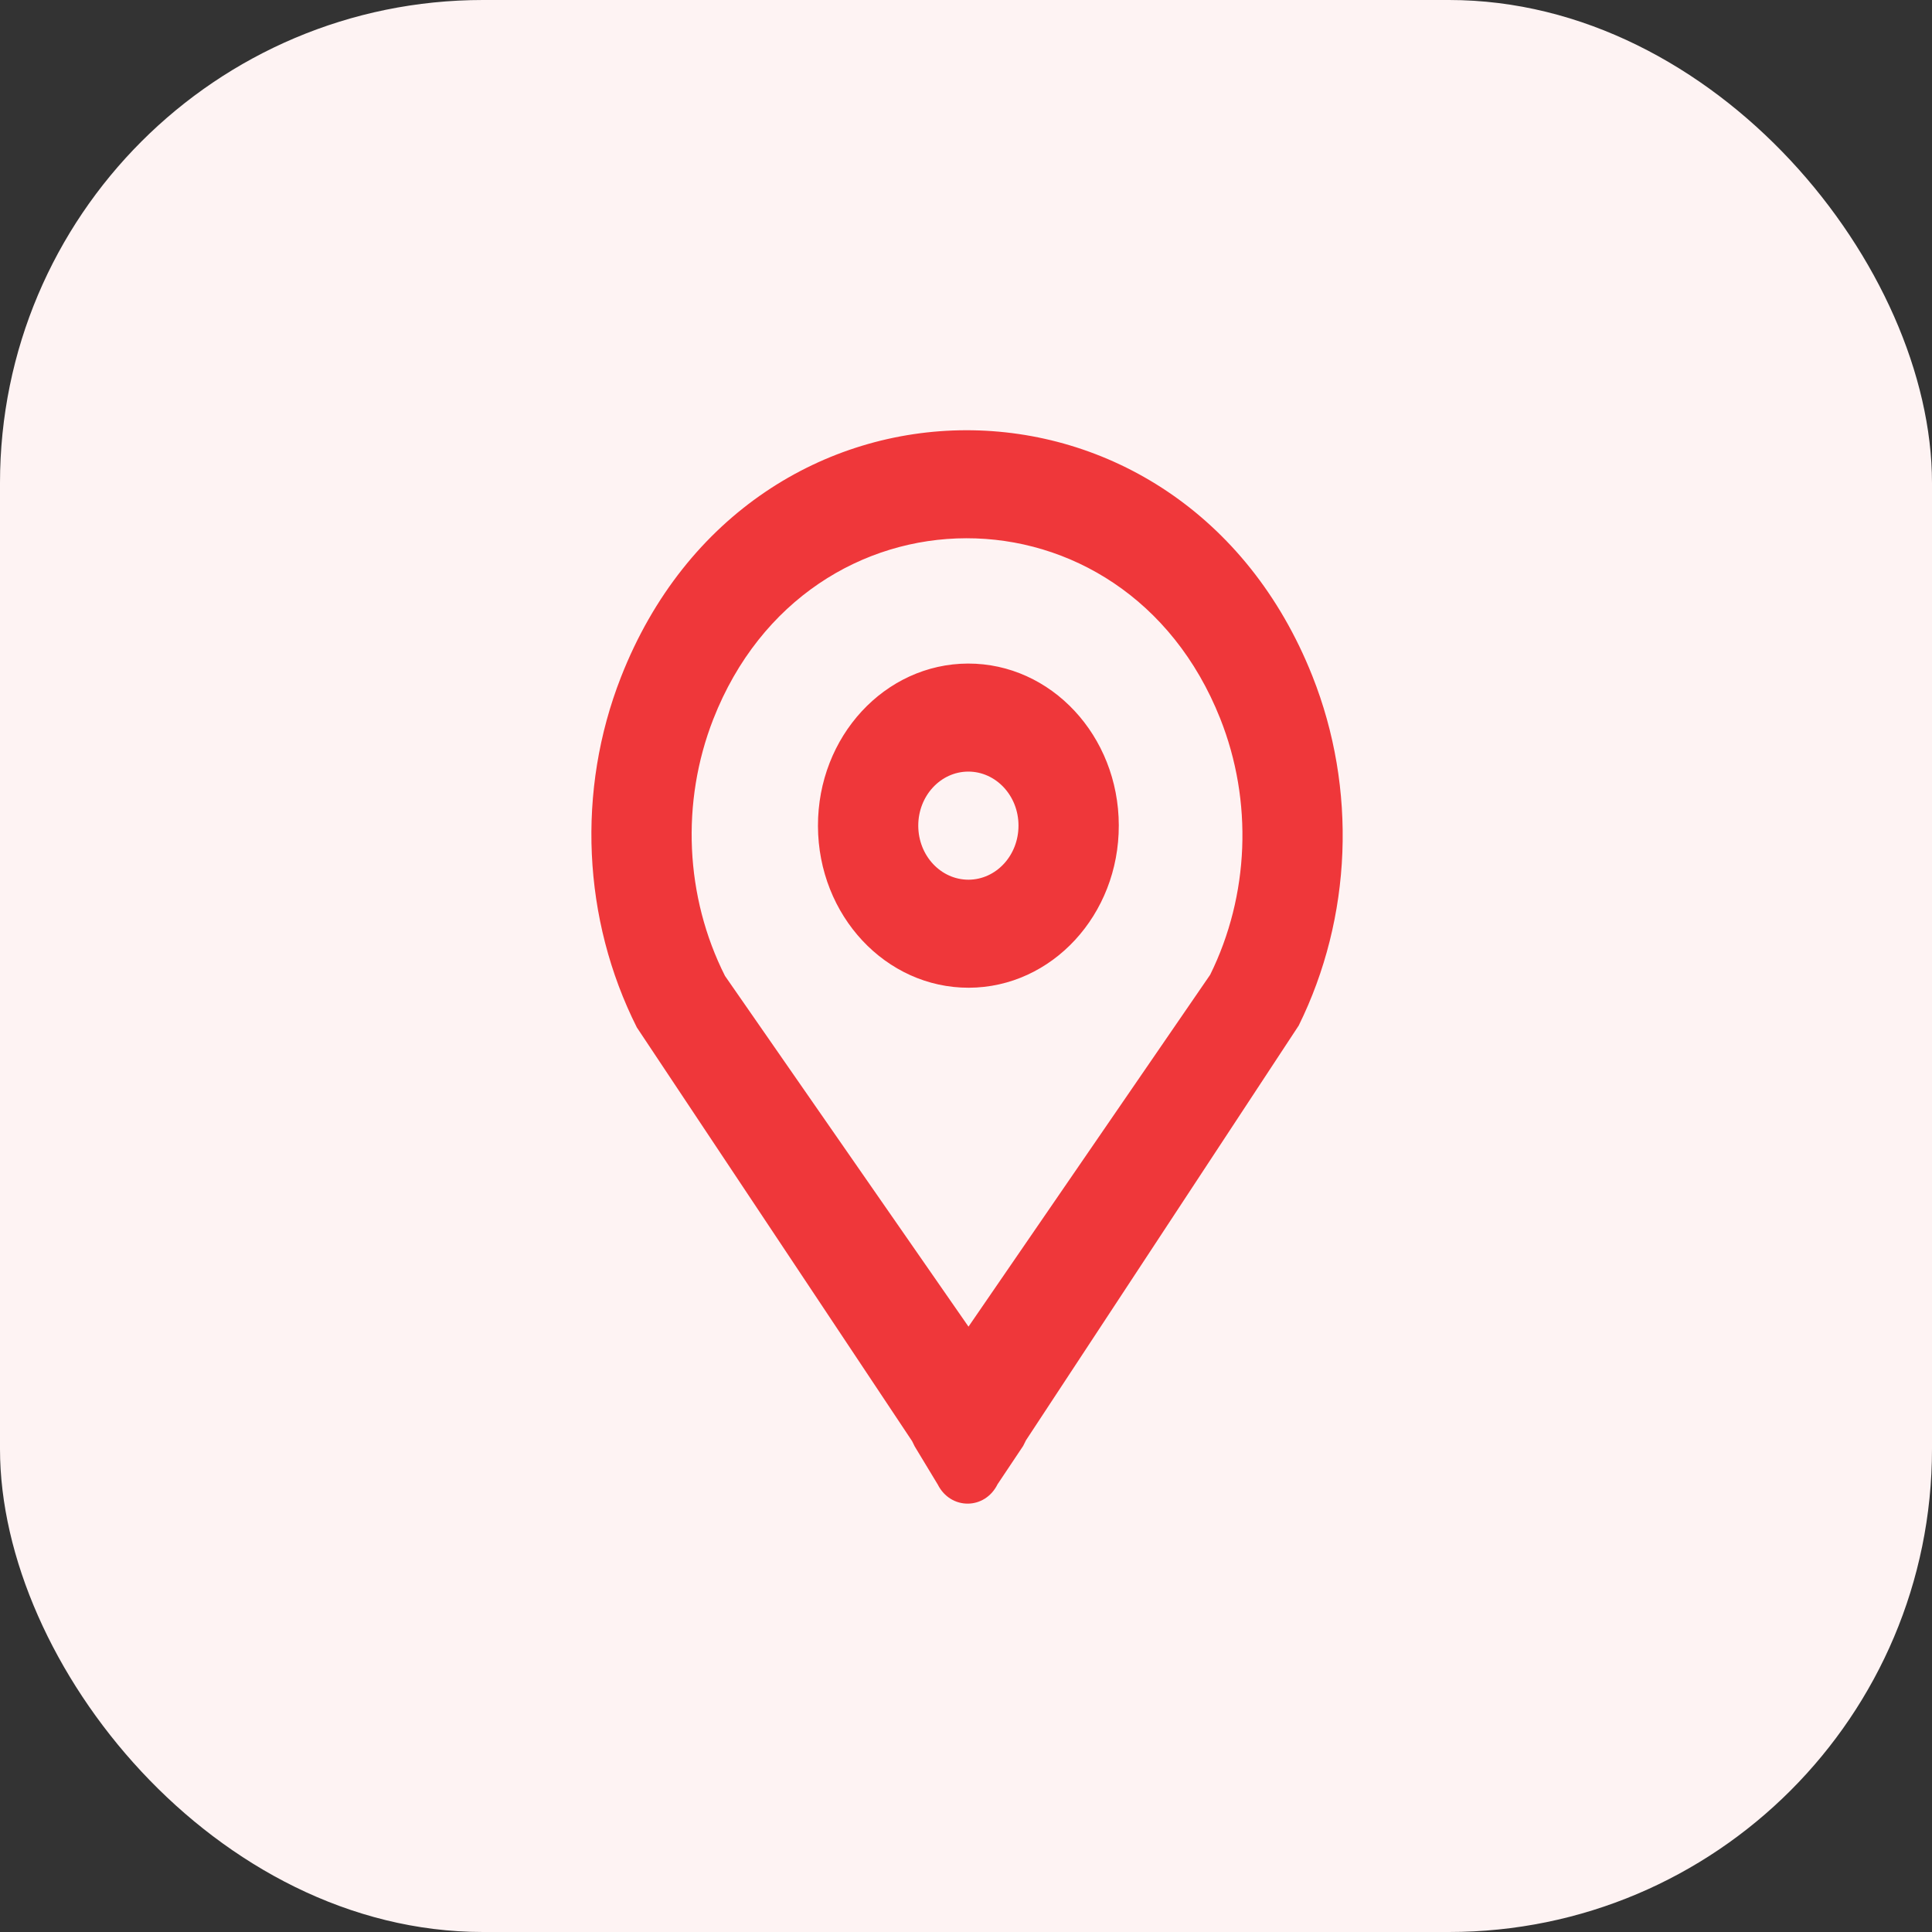
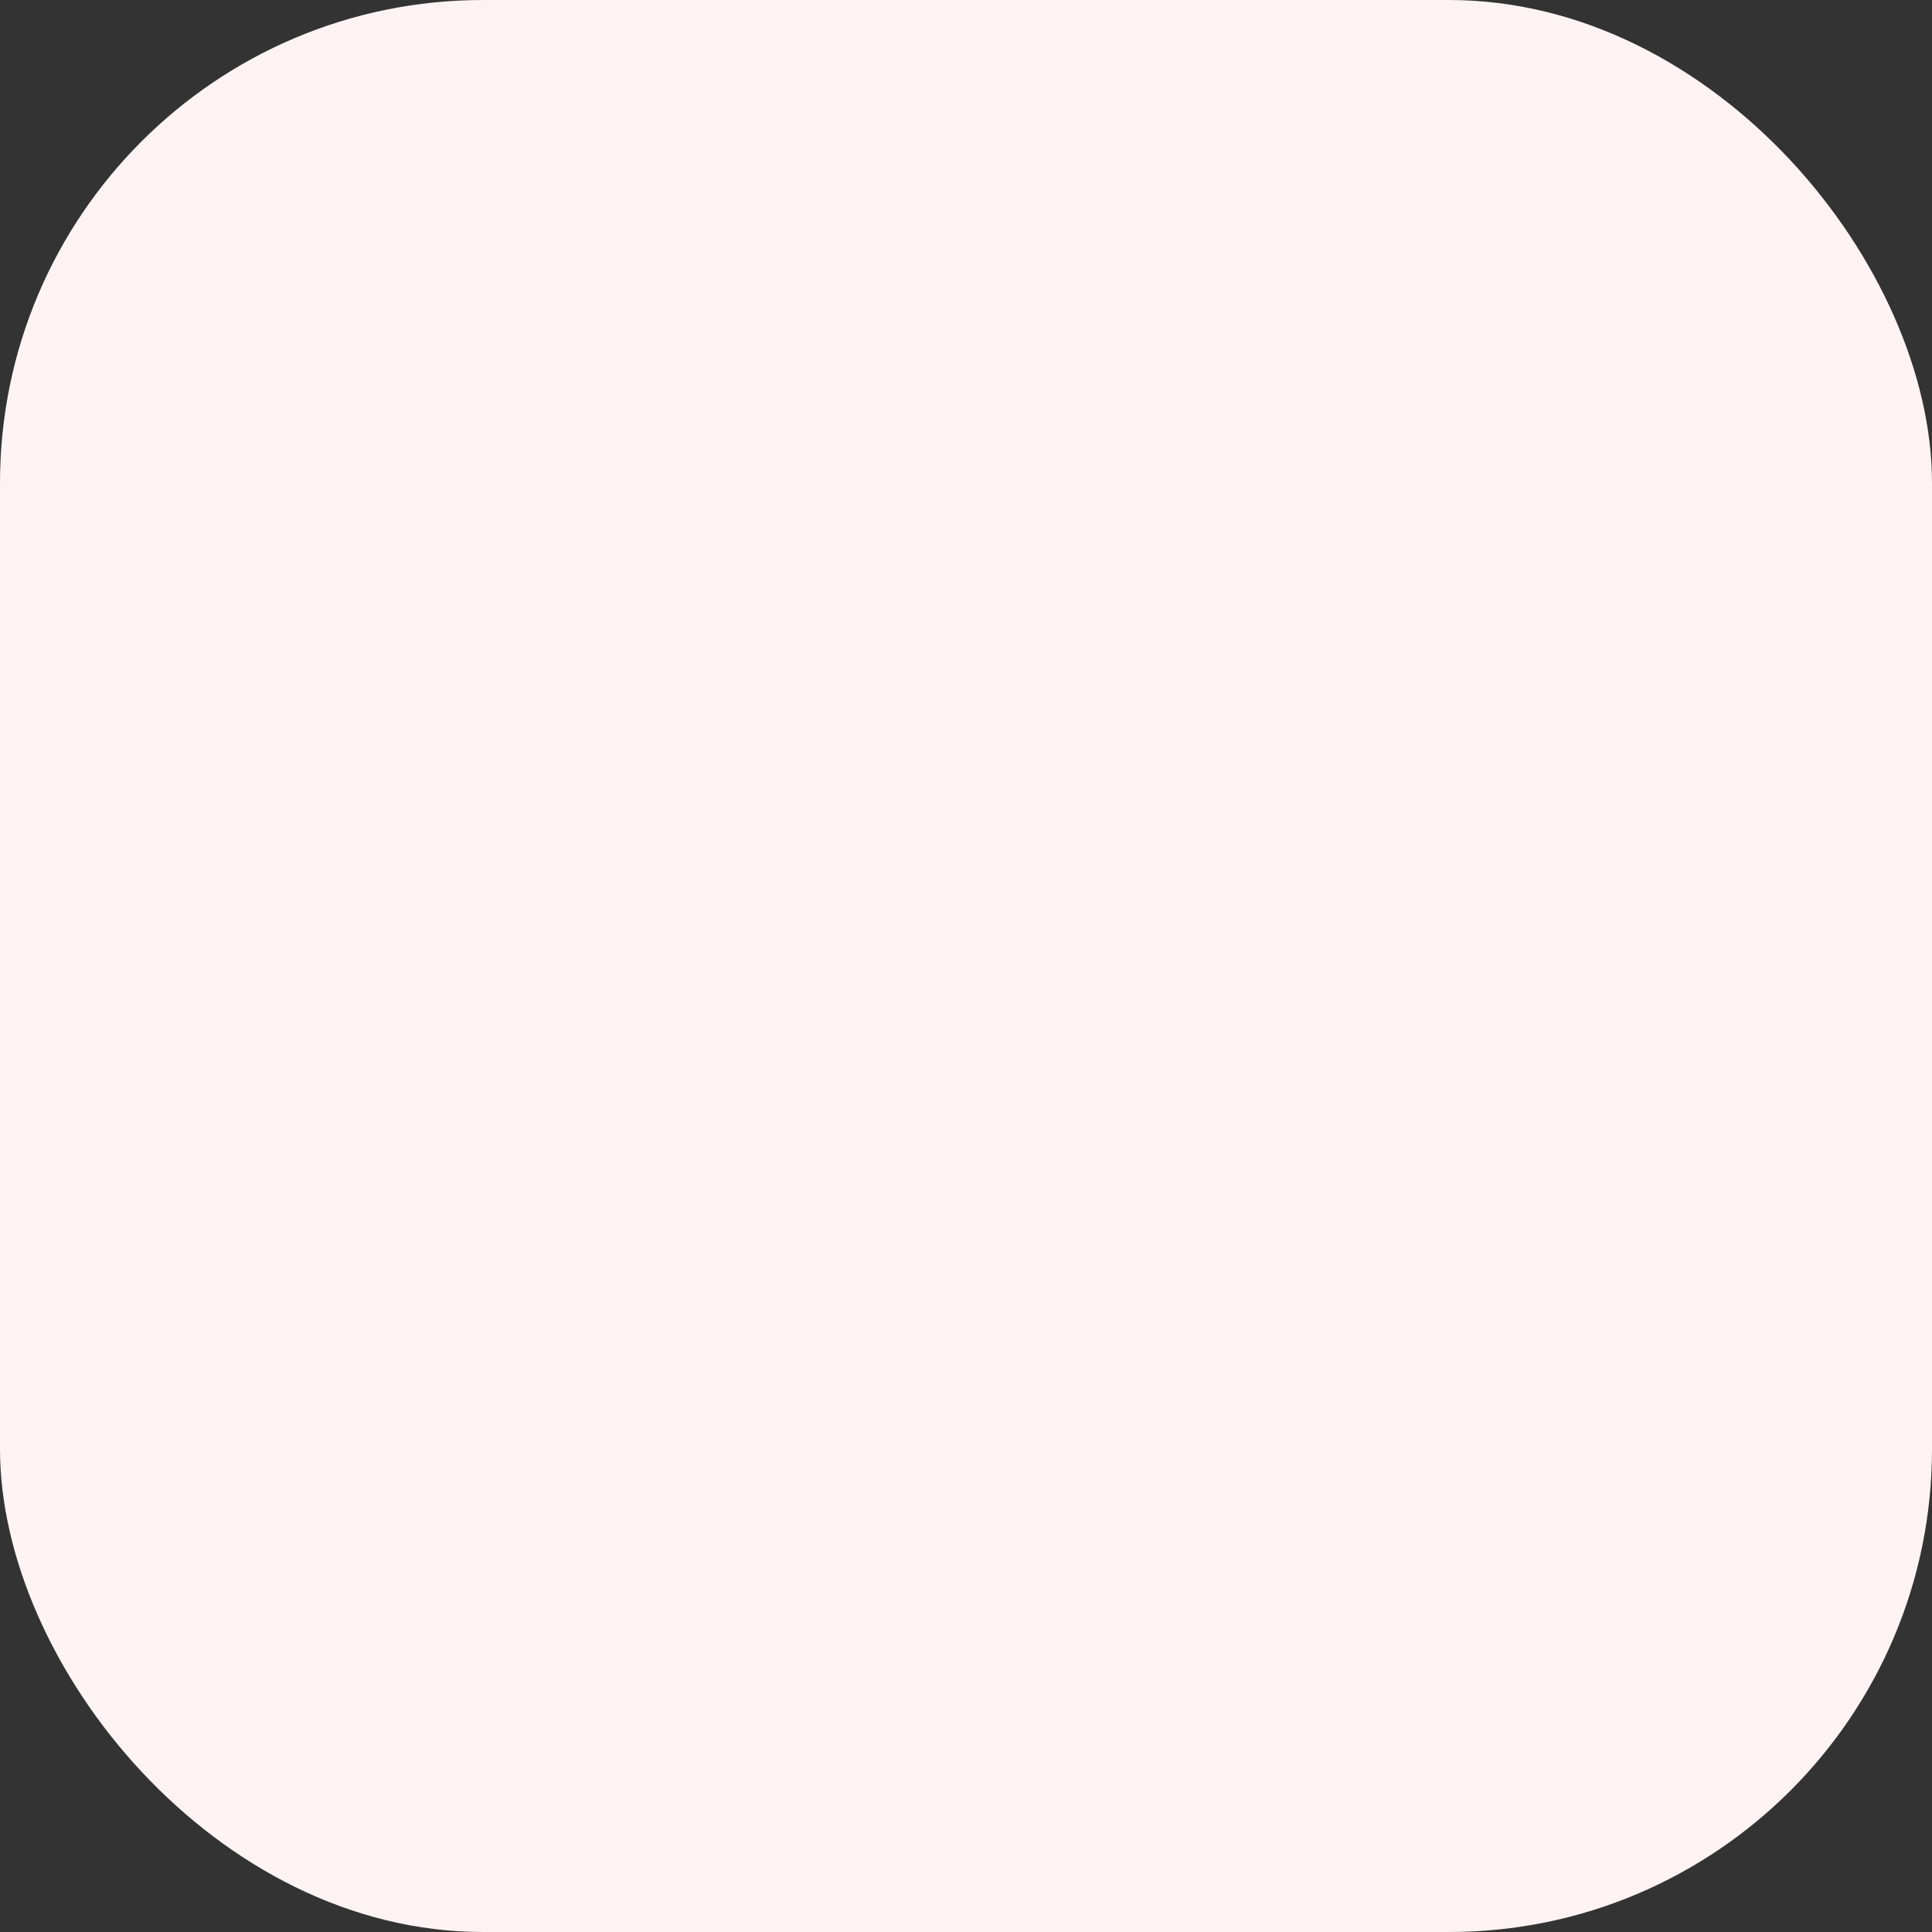
<svg xmlns="http://www.w3.org/2000/svg" width="24" height="24" viewBox="0 0 24 24" fill="none">
  <rect x="0" y="0" width="24" height="24" fill="#333333" stroke="none" />
  <rect width="24" height="24" rx="6" fill="#FEF3F3" />
-   <path fill-rule="evenodd" clip-rule="evenodd" d="M15.033 12.109L12.031 16.48L9.006 12.123C8.51 11.139 8.457 9.965 8.861 8.933C10.033 5.944 13.968 5.934 15.157 8.924C15.566 9.951 15.52 11.123 15.033 12.109ZM16.133 12.74L12.743 17.895L12.743 17.896L12.71 17.962L12.392 18.438C12.234 18.758 11.809 18.759 11.649 18.441L11.363 17.968L11.33 17.901L11.329 17.9L7.911 12.763C7.235 11.42 7.162 9.818 7.714 8.411C9.314 4.329 14.682 4.321 16.302 8.396C16.859 9.796 16.797 11.395 16.133 12.74ZM12.652 10.255C12.653 10.626 12.375 10.927 12.031 10.928C11.687 10.928 11.408 10.629 11.407 10.258C11.406 9.887 11.684 9.586 12.028 9.585C12.372 9.585 12.652 9.884 12.652 10.255ZM13.898 10.252C13.901 11.364 13.067 12.267 12.035 12.27C11.003 12.272 10.164 11.373 10.161 10.261C10.158 9.149 10.993 8.246 12.025 8.243C13.057 8.241 13.896 9.14 13.898 10.252Z" fill="#EF373A" />
</svg>